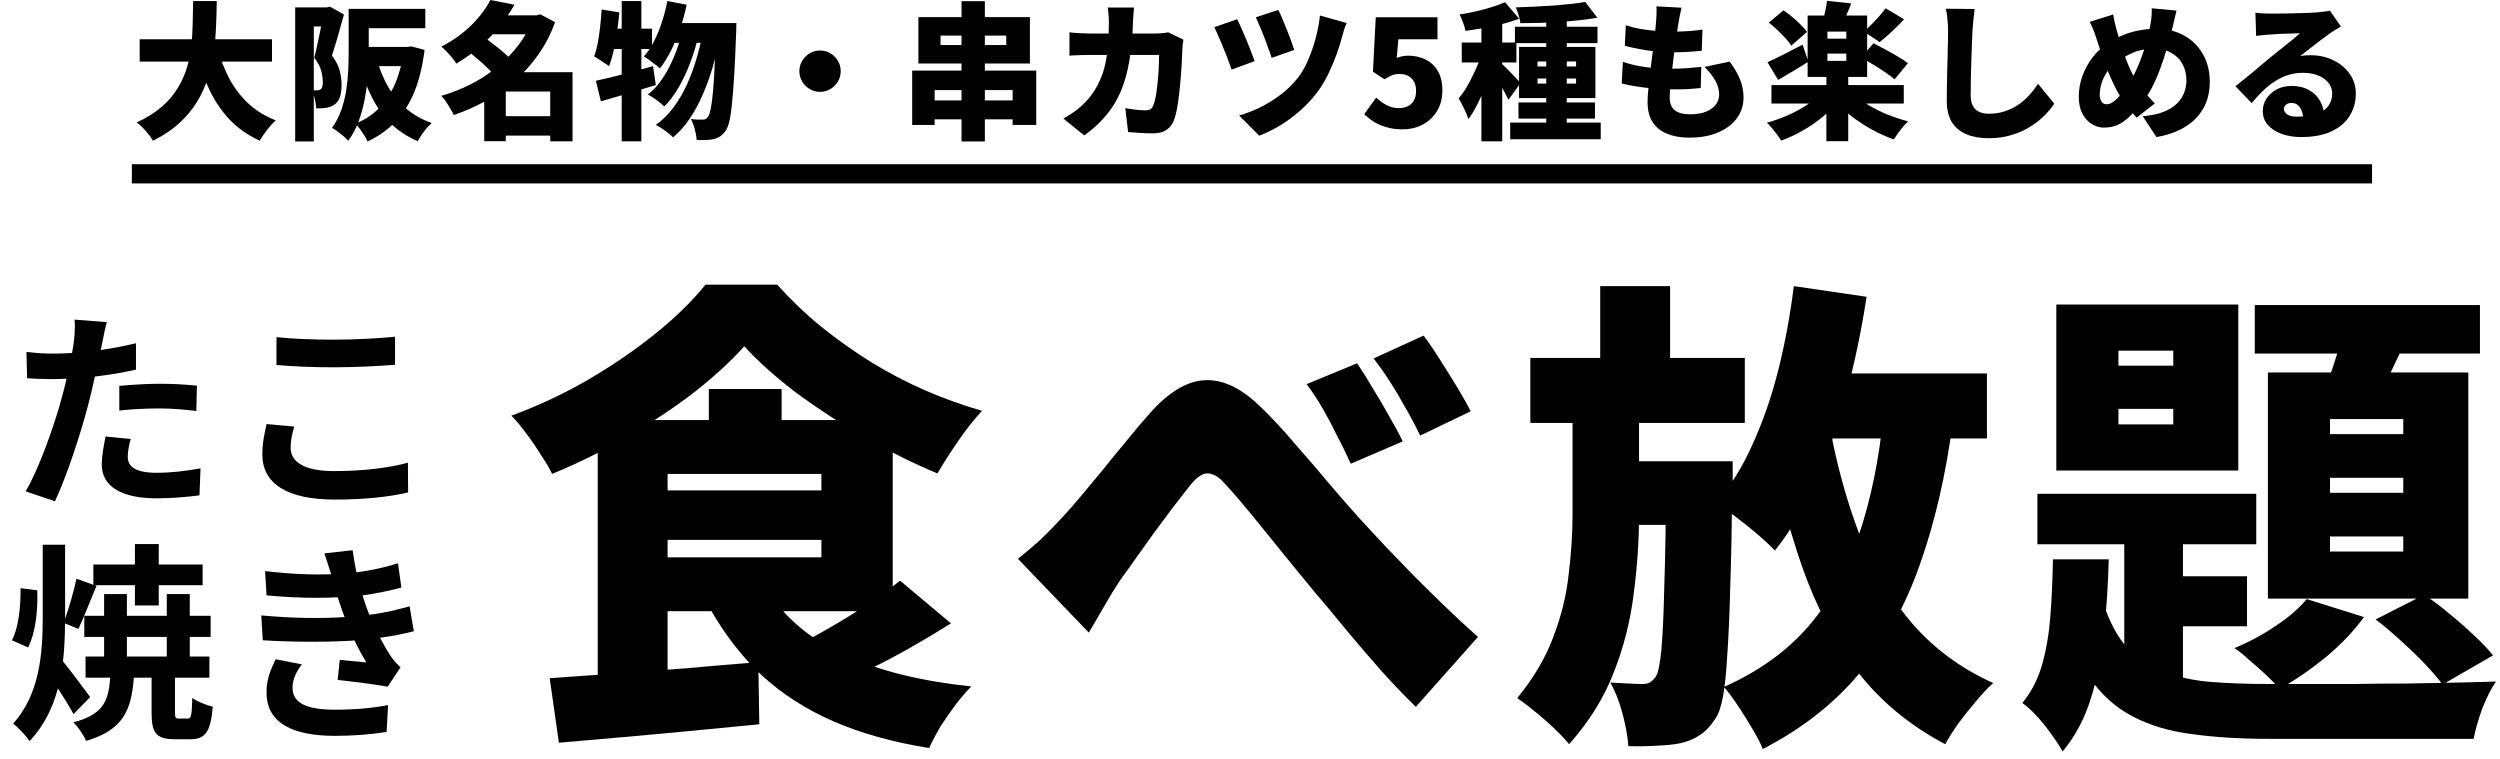
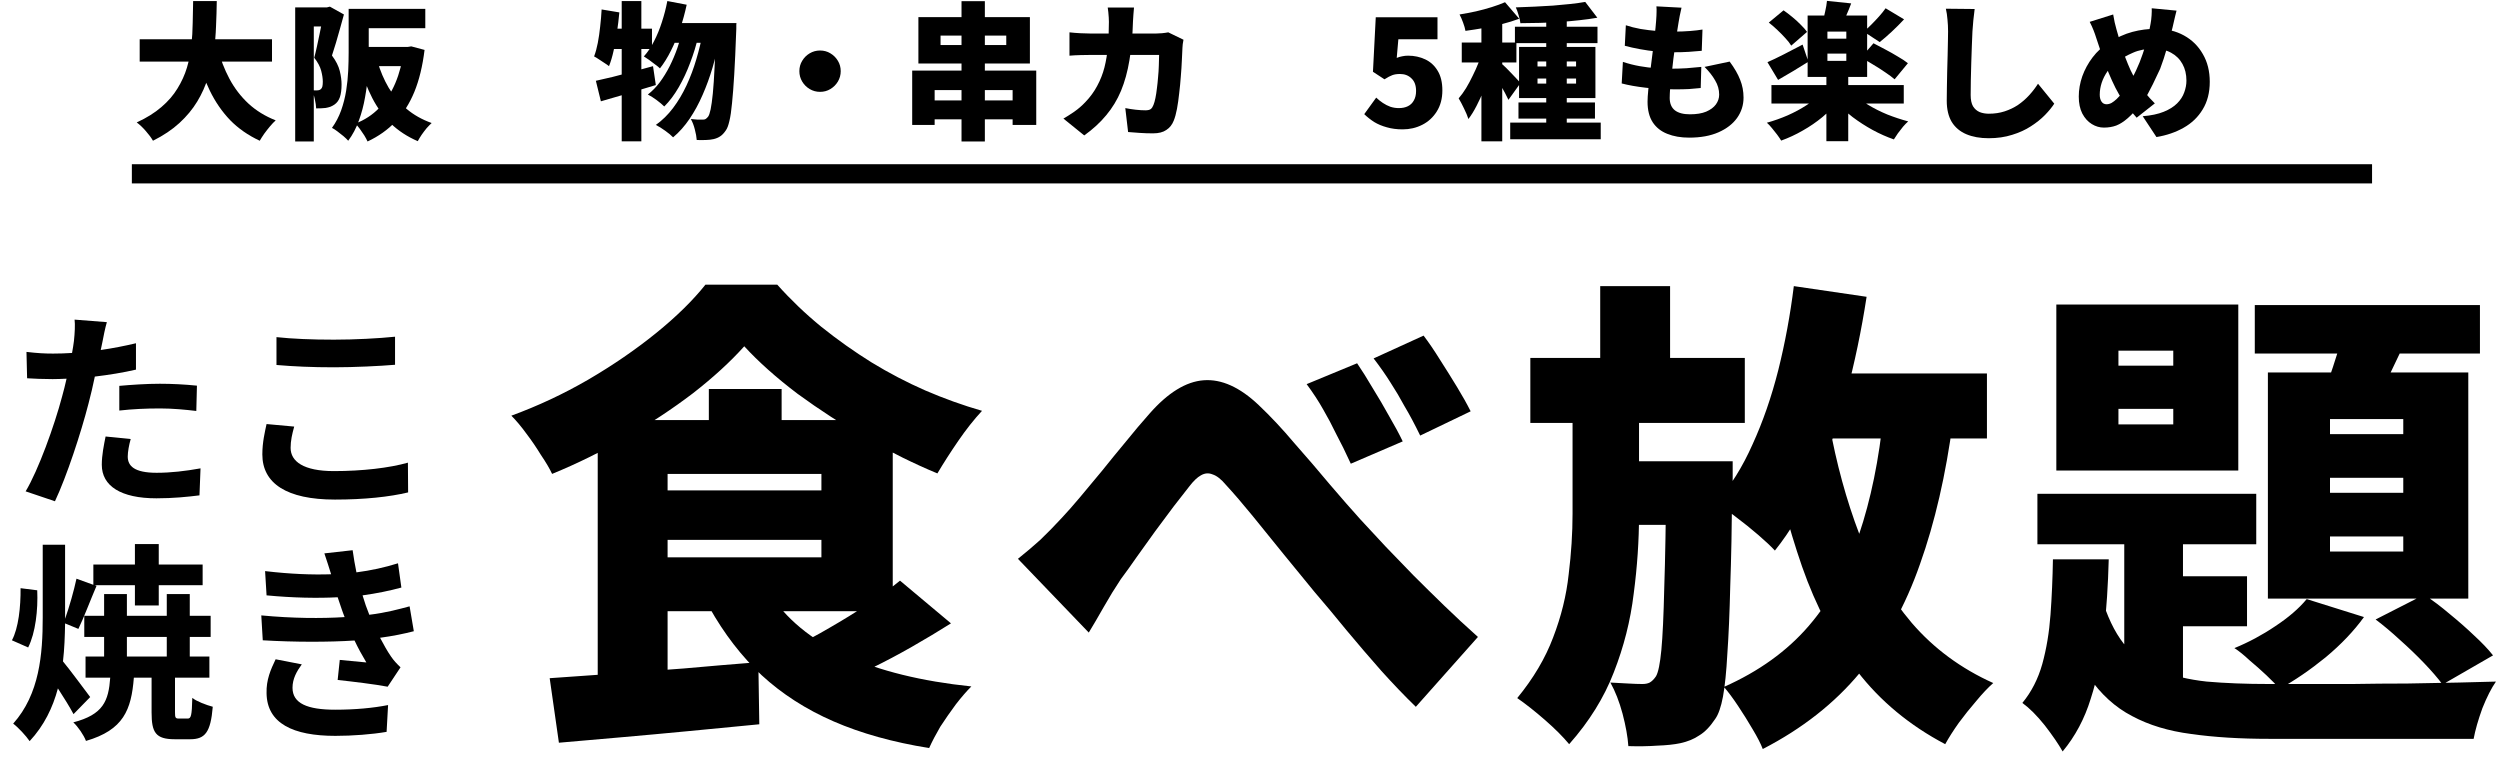
<svg xmlns="http://www.w3.org/2000/svg" width="474" height="144" viewBox="0 0 474 144" fill="none">
  <path d="M25 31.136H449.742V34.776H25V31.136Z" fill="black" />
-   <path d="M427.623 2.408C428.052 2.464 428.519 2.511 429.023 2.548C429.527 2.567 430.012 2.576 430.479 2.576C430.777 2.576 431.216 2.576 431.795 2.576C432.373 2.557 433.017 2.548 433.727 2.548C434.455 2.529 435.173 2.511 435.883 2.492C436.611 2.473 437.264 2.455 437.843 2.436C438.44 2.399 438.907 2.371 439.243 2.352C439.915 2.296 440.447 2.24 440.839 2.184C441.249 2.128 441.548 2.072 441.735 2.016L443.835 5.012C443.48 5.236 443.116 5.46 442.743 5.684C442.388 5.889 442.033 6.123 441.679 6.384C441.287 6.645 440.848 6.963 440.363 7.336C439.877 7.691 439.383 8.073 438.879 8.484C438.375 8.876 437.88 9.259 437.395 9.632C436.928 10.005 436.499 10.341 436.107 10.64C436.48 10.565 436.816 10.519 437.115 10.5C437.413 10.481 437.731 10.472 438.067 10.472C439.672 10.472 441.119 10.789 442.407 11.424C443.713 12.059 444.749 12.927 445.515 14.028C446.28 15.111 446.663 16.361 446.663 17.78C446.663 19.236 446.299 20.589 445.571 21.84C444.843 23.091 443.713 24.089 442.183 24.836C440.652 25.601 438.673 25.984 436.247 25.984C434.94 25.984 433.736 25.788 432.635 25.396C431.533 25.004 430.656 24.444 430.003 23.716C429.349 22.969 429.023 22.083 429.023 21.056C429.023 20.235 429.247 19.46 429.695 18.732C430.161 18.004 430.805 17.416 431.627 16.968C432.448 16.52 433.391 16.296 434.455 16.296C435.761 16.296 436.872 16.557 437.787 17.08C438.701 17.584 439.401 18.275 439.887 19.152C440.391 20.029 440.643 21 440.643 22.064L436.667 22.54C436.667 21.625 436.461 20.897 436.051 20.356C435.659 19.796 435.136 19.516 434.483 19.516C434.016 19.516 433.652 19.637 433.391 19.88C433.148 20.104 433.027 20.356 433.027 20.636C433.027 21.065 433.241 21.42 433.671 21.7C434.1 21.98 434.669 22.12 435.379 22.12C436.947 22.12 438.235 21.943 439.243 21.588C440.251 21.233 440.988 20.729 441.455 20.076C441.94 19.404 442.183 18.62 442.183 17.724C442.183 16.921 441.931 16.231 441.427 15.652C440.941 15.055 440.279 14.597 439.439 14.28C438.599 13.963 437.665 13.804 436.639 13.804C435.612 13.804 434.651 13.953 433.755 14.252C432.877 14.532 432.047 14.933 431.263 15.456C430.479 15.96 429.723 16.567 428.995 17.276C428.285 17.967 427.595 18.723 426.923 19.544L423.843 16.352C424.291 15.997 424.813 15.577 425.411 15.092C426.008 14.607 426.624 14.103 427.259 13.58C427.893 13.039 428.5 12.525 429.079 12.04C429.657 11.555 430.152 11.144 430.563 10.808C430.955 10.491 431.393 10.136 431.879 9.744C432.383 9.352 432.887 8.951 433.391 8.54C433.913 8.111 434.408 7.709 434.875 7.336C435.341 6.944 435.743 6.599 436.079 6.3C435.799 6.3 435.463 6.309 435.071 6.328C434.697 6.347 434.296 6.365 433.867 6.384C433.437 6.384 432.999 6.393 432.551 6.412C432.121 6.431 431.711 6.459 431.319 6.496C430.927 6.515 430.581 6.533 430.283 6.552C429.872 6.571 429.433 6.608 428.967 6.664C428.5 6.701 428.099 6.748 427.763 6.804L427.623 2.408Z" fill="black" />
-   <path d="M412.671 2.016C412.596 2.278 412.512 2.614 412.419 3.024C412.325 3.416 412.232 3.818 412.139 4.228C412.064 4.62 411.989 4.947 411.915 5.208C411.597 6.496 411.243 7.803 410.851 9.128C410.477 10.454 410.048 11.76 409.563 13.048C409.096 14.336 408.564 15.55 407.967 16.688C407.369 17.808 406.697 18.816 405.951 19.712C405.017 20.851 404.177 21.747 403.431 22.4C402.684 23.054 401.956 23.52 401.247 23.8C400.537 24.062 399.753 24.192 398.895 24.192C398.092 24.192 397.327 23.968 396.599 23.52C395.871 23.072 395.273 22.41 394.807 21.532C394.359 20.655 394.135 19.582 394.135 18.312C394.135 17.024 394.359 15.736 394.807 14.448C395.273 13.16 395.927 11.966 396.767 10.864C397.607 9.763 398.605 8.848 399.763 8.12C401.312 7.131 402.824 6.44 404.299 6.048C405.773 5.656 407.276 5.46 408.807 5.46C410.785 5.46 412.54 5.88 414.071 6.72C415.601 7.56 416.796 8.736 417.655 10.248C418.532 11.742 418.971 13.496 418.971 15.512C418.971 17.547 418.523 19.292 417.627 20.748C416.749 22.204 415.545 23.362 414.015 24.22C412.503 25.079 410.785 25.667 408.863 25.984L406.259 22.036C407.845 21.906 409.171 21.626 410.235 21.196C411.299 20.767 412.148 20.235 412.783 19.6C413.417 18.966 413.865 18.275 414.127 17.528C414.407 16.782 414.547 16.035 414.547 15.288C414.547 14.075 414.295 13.02 413.791 12.124C413.287 11.21 412.568 10.5 411.635 9.996C410.72 9.492 409.637 9.24 408.387 9.24C406.856 9.24 405.531 9.492 404.411 9.996C403.291 10.482 402.273 11.051 401.359 11.704C400.668 12.19 400.08 12.787 399.595 13.496C399.109 14.187 398.736 14.924 398.475 15.708C398.232 16.474 398.111 17.22 398.111 17.948C398.111 18.49 398.223 18.928 398.447 19.264C398.671 19.6 398.988 19.768 399.399 19.768C399.716 19.768 400.033 19.684 400.351 19.516C400.668 19.33 400.995 19.078 401.331 18.76C401.667 18.443 402.003 18.06 402.339 17.612C402.693 17.164 403.057 16.67 403.431 16.128C404.009 15.288 404.532 14.364 404.999 13.356C405.484 12.33 405.904 11.284 406.259 10.22C406.632 9.156 406.94 8.139 407.183 7.168C407.425 6.179 407.612 5.302 407.743 4.536C407.836 4.051 407.901 3.519 407.939 2.94C407.976 2.362 407.985 1.904 407.967 1.568L412.671 2.016ZM400.659 2.744C400.752 3.267 400.845 3.762 400.939 4.228C401.051 4.676 401.163 5.115 401.275 5.544C401.499 6.384 401.751 7.262 402.031 8.176C402.329 9.091 402.637 9.996 402.955 10.892C403.291 11.77 403.627 12.582 403.963 13.328C404.317 14.075 404.663 14.71 404.999 15.232C405.484 15.942 406.035 16.698 406.651 17.5C407.285 18.284 407.92 18.984 408.555 19.6L405.111 22.316C404.569 21.7 404.093 21.15 403.683 20.664C403.291 20.16 402.889 19.61 402.479 19.012C402.012 18.34 401.555 17.566 401.107 16.688C400.659 15.792 400.22 14.831 399.791 13.804C399.38 12.778 398.979 11.714 398.587 10.612C398.195 9.492 397.821 8.372 397.467 7.252C397.299 6.711 397.121 6.207 396.935 5.74C396.748 5.255 396.505 4.723 396.207 4.144L400.659 2.744Z" fill="black" />
+   <path d="M412.671 2.016C412.596 2.278 412.512 2.614 412.419 3.024C412.325 3.416 412.232 3.818 412.139 4.228C412.064 4.62 411.989 4.947 411.915 5.208C411.597 6.496 411.243 7.803 410.851 9.128C410.477 10.454 410.048 11.76 409.563 13.048C407.369 17.808 406.697 18.816 405.951 19.712C405.017 20.851 404.177 21.747 403.431 22.4C402.684 23.054 401.956 23.52 401.247 23.8C400.537 24.062 399.753 24.192 398.895 24.192C398.092 24.192 397.327 23.968 396.599 23.52C395.871 23.072 395.273 22.41 394.807 21.532C394.359 20.655 394.135 19.582 394.135 18.312C394.135 17.024 394.359 15.736 394.807 14.448C395.273 13.16 395.927 11.966 396.767 10.864C397.607 9.763 398.605 8.848 399.763 8.12C401.312 7.131 402.824 6.44 404.299 6.048C405.773 5.656 407.276 5.46 408.807 5.46C410.785 5.46 412.54 5.88 414.071 6.72C415.601 7.56 416.796 8.736 417.655 10.248C418.532 11.742 418.971 13.496 418.971 15.512C418.971 17.547 418.523 19.292 417.627 20.748C416.749 22.204 415.545 23.362 414.015 24.22C412.503 25.079 410.785 25.667 408.863 25.984L406.259 22.036C407.845 21.906 409.171 21.626 410.235 21.196C411.299 20.767 412.148 20.235 412.783 19.6C413.417 18.966 413.865 18.275 414.127 17.528C414.407 16.782 414.547 16.035 414.547 15.288C414.547 14.075 414.295 13.02 413.791 12.124C413.287 11.21 412.568 10.5 411.635 9.996C410.72 9.492 409.637 9.24 408.387 9.24C406.856 9.24 405.531 9.492 404.411 9.996C403.291 10.482 402.273 11.051 401.359 11.704C400.668 12.19 400.08 12.787 399.595 13.496C399.109 14.187 398.736 14.924 398.475 15.708C398.232 16.474 398.111 17.22 398.111 17.948C398.111 18.49 398.223 18.928 398.447 19.264C398.671 19.6 398.988 19.768 399.399 19.768C399.716 19.768 400.033 19.684 400.351 19.516C400.668 19.33 400.995 19.078 401.331 18.76C401.667 18.443 402.003 18.06 402.339 17.612C402.693 17.164 403.057 16.67 403.431 16.128C404.009 15.288 404.532 14.364 404.999 13.356C405.484 12.33 405.904 11.284 406.259 10.22C406.632 9.156 406.94 8.139 407.183 7.168C407.425 6.179 407.612 5.302 407.743 4.536C407.836 4.051 407.901 3.519 407.939 2.94C407.976 2.362 407.985 1.904 407.967 1.568L412.671 2.016ZM400.659 2.744C400.752 3.267 400.845 3.762 400.939 4.228C401.051 4.676 401.163 5.115 401.275 5.544C401.499 6.384 401.751 7.262 402.031 8.176C402.329 9.091 402.637 9.996 402.955 10.892C403.291 11.77 403.627 12.582 403.963 13.328C404.317 14.075 404.663 14.71 404.999 15.232C405.484 15.942 406.035 16.698 406.651 17.5C407.285 18.284 407.92 18.984 408.555 19.6L405.111 22.316C404.569 21.7 404.093 21.15 403.683 20.664C403.291 20.16 402.889 19.61 402.479 19.012C402.012 18.34 401.555 17.566 401.107 16.688C400.659 15.792 400.22 14.831 399.791 13.804C399.38 12.778 398.979 11.714 398.587 10.612C398.195 9.492 397.821 8.372 397.467 7.252C397.299 6.711 397.121 6.207 396.935 5.74C396.748 5.255 396.505 4.723 396.207 4.144L400.659 2.744Z" fill="black" />
  <path d="M374.395 1.708C374.301 2.362 374.217 3.08 374.143 3.864C374.068 4.648 374.012 5.348 373.975 5.964C373.937 6.692 373.9 7.588 373.863 8.652C373.825 9.698 373.788 10.799 373.751 11.956C373.713 13.095 373.685 14.206 373.667 15.288C373.648 16.352 373.639 17.267 373.639 18.032C373.639 18.928 373.788 19.638 374.087 20.16C374.404 20.664 374.824 21.028 375.347 21.252C375.869 21.458 376.448 21.56 377.083 21.56C378.165 21.56 379.164 21.411 380.079 21.112C380.993 20.814 381.833 20.412 382.599 19.908C383.364 19.386 384.064 18.779 384.699 18.088C385.333 17.398 385.903 16.66 386.407 15.876L389.487 19.656C389.057 20.328 388.469 21.047 387.723 21.812C386.995 22.559 386.108 23.268 385.063 23.94C384.036 24.612 382.851 25.154 381.507 25.564C380.163 25.994 378.679 26.208 377.055 26.208C375.431 26.208 374.021 25.956 372.827 25.452C371.632 24.948 370.708 24.174 370.055 23.128C369.42 22.064 369.103 20.72 369.103 19.096C369.103 18.387 369.112 17.556 369.131 16.604C369.149 15.634 369.168 14.626 369.187 13.58C369.224 12.516 369.252 11.48 369.271 10.472C369.289 9.464 369.308 8.568 369.327 7.784C369.345 6.982 369.355 6.375 369.355 5.964C369.355 5.199 369.317 4.452 369.243 3.724C369.187 2.978 369.084 2.287 368.935 1.652L374.395 1.708Z" fill="black" />
  <path d="M335.866 16.128H360.954V19.628H335.866V16.128ZM346.282 14.168H350.426V26.768H346.282V14.168ZM345.218 17.697L348.522 19.125C347.682 20.207 346.683 21.234 345.526 22.204C344.369 23.157 343.127 24.006 341.802 24.753C340.477 25.518 339.114 26.152 337.714 26.657C337.509 26.32 337.247 25.938 336.93 25.509C336.613 25.098 336.286 24.687 335.95 24.276C335.614 23.866 335.297 23.53 334.998 23.268C336.342 22.895 337.658 22.428 338.946 21.869C340.253 21.29 341.447 20.646 342.53 19.936C343.631 19.227 344.527 18.48 345.218 17.697ZM351.462 17.808C352.19 18.518 353.105 19.209 354.206 19.881C355.307 20.552 356.511 21.159 357.818 21.701C359.143 22.223 360.469 22.662 361.794 23.017C361.495 23.278 361.169 23.614 360.814 24.024C360.478 24.435 360.151 24.855 359.834 25.285C359.535 25.714 359.283 26.096 359.078 26.433C357.734 25.966 356.39 25.369 355.046 24.64C353.721 23.913 352.461 23.101 351.266 22.204C350.09 21.29 349.045 20.338 348.13 19.349L351.462 17.808ZM346.478 10.165V11.537H350.062V10.165H346.478ZM346.478 5.992V7.336H350.062V5.992H346.478ZM342.726 2.94H354.01V14.588H342.726V2.94ZM346.394 0.168L350.986 0.644C350.687 1.447 350.379 2.203 350.062 2.912C349.763 3.622 349.483 4.238 349.222 4.76L345.61 4.144C345.759 3.547 345.909 2.884 346.058 2.156C346.226 1.428 346.338 0.766 346.394 0.168ZM335.362 4.284L338.162 1.96C338.703 2.334 339.254 2.754 339.814 3.22C340.393 3.687 340.925 4.172 341.41 4.676C341.914 5.162 342.315 5.619 342.614 6.048L339.618 8.652C339.357 8.223 338.993 7.756 338.526 7.252C338.059 6.73 337.546 6.207 336.986 5.684C336.445 5.162 335.903 4.695 335.362 4.284ZM352.862 10.921L355.214 8.204C355.886 8.54 356.633 8.932 357.454 9.38C358.275 9.81 359.069 10.258 359.834 10.725C360.618 11.172 361.253 11.592 361.738 11.985L359.218 15.037C358.77 14.645 358.182 14.206 357.454 13.72C356.726 13.216 355.951 12.722 355.13 12.236C354.327 11.732 353.571 11.294 352.862 10.921ZM357.51 1.568L361.01 3.668C360.263 4.471 359.479 5.255 358.658 6.02C357.837 6.786 357.081 7.439 356.39 7.98L353.366 5.992C353.814 5.619 354.29 5.18 354.794 4.676C355.298 4.172 355.793 3.65 356.278 3.108C356.763 2.567 357.174 2.054 357.51 1.568ZM335.11 11.789C335.969 11.415 336.986 10.93 338.162 10.332C339.338 9.716 340.542 9.091 341.774 8.456L342.866 11.704C341.933 12.283 340.962 12.88 339.954 13.496C338.946 14.094 338.003 14.645 337.126 15.149L335.11 11.789Z" fill="black" />
  <path d="M318.815 1.456C318.684 2.035 318.572 2.548 318.479 2.996C318.404 3.444 318.329 3.864 318.255 4.256C318.199 4.592 318.115 5.115 318.003 5.824C317.909 6.515 317.797 7.327 317.667 8.26C317.536 9.175 317.405 10.136 317.275 11.144C317.163 12.152 317.051 13.141 316.939 14.112C316.827 15.064 316.733 15.932 316.659 16.716C316.603 17.5 316.575 18.116 316.575 18.564C316.575 19.609 316.901 20.393 317.555 20.916C318.208 21.42 319.16 21.672 320.411 21.672C321.661 21.672 322.688 21.504 323.491 21.168C324.312 20.813 324.928 20.356 325.339 19.796C325.749 19.217 325.955 18.601 325.955 17.948C325.955 16.996 325.703 16.1 325.199 15.26C324.713 14.401 324.041 13.543 323.183 12.684L327.943 11.676C328.857 12.908 329.52 14.056 329.931 15.12C330.36 16.184 330.575 17.313 330.575 18.508C330.575 19.927 330.164 21.215 329.343 22.372C328.521 23.511 327.345 24.416 325.815 25.088C324.284 25.76 322.436 26.096 320.271 26.096C318.684 26.096 317.293 25.853 316.099 25.368C314.923 24.901 314.008 24.173 313.355 23.184C312.701 22.176 312.375 20.879 312.375 19.292C312.375 18.732 312.421 17.976 312.515 17.024C312.608 16.053 312.72 14.989 312.851 13.832C313 12.656 313.149 11.461 313.299 10.248C313.467 9.035 313.607 7.887 313.719 6.804C313.849 5.703 313.943 4.76 313.999 3.976C314.055 3.229 314.083 2.669 314.083 2.296C314.101 1.923 314.092 1.559 314.055 1.204L318.815 1.456ZM308.259 4.788C309.099 5.068 310.023 5.301 311.031 5.488C312.057 5.656 313.112 5.787 314.195 5.88C315.277 5.955 316.323 5.992 317.331 5.992C318.432 5.992 319.459 5.955 320.411 5.88C321.363 5.805 322.156 5.712 322.791 5.6L322.651 9.632C321.848 9.707 321.036 9.772 320.215 9.828C319.393 9.884 318.385 9.912 317.191 9.912C316.183 9.912 315.147 9.865 314.083 9.772C313.019 9.66 311.973 9.511 310.947 9.324C309.92 9.137 308.959 8.923 308.063 8.68L308.259 4.788ZM307.699 11.732C308.763 12.087 309.827 12.357 310.891 12.544C311.955 12.731 313 12.861 314.027 12.936C315.072 12.992 316.089 13.02 317.079 13.02C317.881 13.02 318.777 12.992 319.767 12.936C320.775 12.861 321.708 12.777 322.567 12.684L322.455 16.688C321.764 16.763 321.027 16.828 320.243 16.884C319.459 16.921 318.647 16.94 317.807 16.94C315.753 16.94 313.831 16.837 312.039 16.632C310.265 16.427 308.744 16.156 307.475 15.82L307.699 11.732Z" fill="black" />
  <path d="M293.167 2.744H297.059V24.808H293.167V2.744ZM287.23 5.068H302.883V8.176H287.23V5.068ZM286.335 23.24H303.499V26.404H286.335V23.24ZM287.902 19.432H302.406V22.484H287.902V19.432ZM300.559 0.364L302.854 3.36C301.79 3.547 300.652 3.706 299.439 3.836C298.244 3.967 297.012 4.079 295.742 4.172C294.473 4.247 293.204 4.303 291.935 4.34C290.665 4.378 289.443 4.396 288.267 4.396C288.229 3.967 288.117 3.463 287.931 2.884C287.763 2.287 287.585 1.792 287.398 1.4C288.556 1.363 289.732 1.316 290.927 1.26C292.121 1.204 293.288 1.139 294.427 1.064C295.584 0.971 296.685 0.868 297.73 0.756C298.776 0.644 299.719 0.514 300.559 0.364ZM291.514 14.896V15.848H298.823V14.896H291.514ZM291.514 11.648V12.6H298.823V11.648H291.514ZM288.014 8.904H302.491V18.592H288.014V8.904ZM280.875 2.968H284.823V26.796H280.875V2.968ZM277.15 8.064H287.51V11.844H277.15V8.064ZM281.099 9.604L283.423 10.64C283.161 11.648 282.853 12.703 282.499 13.804C282.144 14.887 281.752 15.97 281.323 17.052C280.912 18.116 280.455 19.124 279.951 20.076C279.465 21.028 278.952 21.859 278.411 22.568C278.224 21.971 277.944 21.299 277.57 20.552C277.216 19.806 276.88 19.171 276.562 18.648C277.048 18.088 277.515 17.444 277.963 16.716C278.411 15.97 278.831 15.186 279.223 14.364C279.633 13.543 279.997 12.731 280.314 11.928C280.632 11.107 280.893 10.332 281.099 9.604ZM285.354 0.42L288.043 3.556C287.035 3.93 285.952 4.266 284.794 4.564C283.637 4.863 282.461 5.115 281.267 5.32C280.091 5.526 278.952 5.703 277.85 5.852C277.776 5.404 277.626 4.882 277.402 4.284C277.178 3.668 276.954 3.155 276.73 2.744C277.757 2.576 278.793 2.38 279.839 2.156C280.884 1.914 281.883 1.643 282.835 1.344C283.787 1.046 284.626 0.738 285.354 0.42ZM284.767 12.124C284.935 12.255 285.186 12.488 285.522 12.824C285.858 13.16 286.213 13.524 286.587 13.916C286.979 14.308 287.324 14.672 287.622 15.008C287.94 15.344 288.164 15.587 288.294 15.736L285.999 18.928C285.831 18.555 285.625 18.144 285.383 17.696C285.14 17.23 284.879 16.754 284.599 16.268C284.319 15.764 284.039 15.288 283.759 14.84C283.497 14.392 283.254 14.01 283.03 13.692L284.767 12.124Z" fill="black" />
  <path d="M265.94 24.528C264.839 24.528 263.84 24.398 262.944 24.136C262.048 23.894 261.245 23.558 260.536 23.128C259.845 22.68 259.22 22.186 258.66 21.644L260.928 18.508C261.32 18.882 261.74 19.218 262.188 19.516C262.636 19.815 263.112 20.058 263.616 20.244C264.139 20.412 264.671 20.496 265.212 20.496C265.884 20.496 266.463 20.375 266.948 20.132C267.433 19.89 267.807 19.526 268.068 19.04C268.348 18.555 268.488 17.958 268.488 17.248C268.488 16.203 268.199 15.41 267.62 14.868C267.06 14.308 266.332 14.028 265.436 14.028C264.857 14.028 264.372 14.103 263.98 14.252C263.607 14.383 263.112 14.644 262.496 15.036L260.312 13.608L260.844 3.276H272.548V7.448H265.128L264.82 10.976C265.193 10.827 265.548 10.724 265.884 10.668C266.22 10.594 266.584 10.556 266.976 10.556C268.152 10.556 269.235 10.79 270.224 11.256C271.214 11.723 271.997 12.442 272.576 13.412C273.173 14.383 273.472 15.624 273.472 17.136C273.472 18.686 273.117 20.02 272.408 21.14C271.717 22.242 270.803 23.082 269.664 23.66C268.525 24.239 267.284 24.528 265.94 24.528Z" fill="black" />
-   <path d="M242.364 1.876C242.551 2.231 242.784 2.735 243.064 3.388C243.344 4.023 243.634 4.723 243.932 5.488C244.231 6.235 244.511 6.963 244.772 7.672C245.034 8.382 245.239 8.979 245.388 9.464L241.104 10.976C240.974 10.51 240.778 9.94 240.516 9.268C240.274 8.578 240.012 7.868 239.732 7.14C239.452 6.394 239.163 5.684 238.864 5.012C238.584 4.322 238.332 3.743 238.108 3.276L242.364 1.876ZM255.328 4.368C255.142 4.779 254.974 5.208 254.824 5.656C254.694 6.104 254.582 6.515 254.488 6.888C254.246 7.822 253.9 8.923 253.452 10.193C253.004 11.443 252.472 12.713 251.856 14.001C251.24 15.27 250.55 16.418 249.784 17.445C248.795 18.751 247.694 19.936 246.48 21C245.286 22.046 244.035 22.97 242.728 23.773C241.422 24.556 240.096 25.21 238.752 25.733L234.944 21.896C236.195 21.542 237.483 21.047 238.808 20.413C240.152 19.759 241.45 18.966 242.7 18.032C243.97 17.081 245.08 16.007 246.032 14.812C246.723 13.954 247.358 12.871 247.936 11.565C248.515 10.258 249.01 8.858 249.42 7.364C249.831 5.852 250.111 4.378 250.26 2.94L255.328 4.368ZM234.58 3.64C234.804 4.107 235.075 4.695 235.392 5.404C235.71 6.095 236.027 6.832 236.344 7.616C236.662 8.382 236.951 9.119 237.212 9.828C237.492 10.519 237.716 11.107 237.884 11.592L233.516 13.188C233.386 12.815 233.218 12.358 233.012 11.816C232.826 11.257 232.602 10.668 232.34 10.053C232.098 9.418 231.846 8.792 231.584 8.176C231.323 7.542 231.071 6.963 230.828 6.44C230.604 5.918 230.408 5.488 230.24 5.152L234.58 3.64Z" fill="black" />
  <path d="M215.008 1.428C214.971 1.764 214.933 2.203 214.896 2.744C214.859 3.286 214.831 3.724 214.812 4.06C214.737 6.804 214.513 9.259 214.14 11.424C213.785 13.571 213.253 15.503 212.544 17.22C211.835 18.919 210.901 20.459 209.744 21.84C208.605 23.222 207.215 24.5 205.572 25.676L201.624 22.484C202.277 22.111 202.968 21.672 203.696 21.168C204.443 20.646 205.133 20.048 205.768 19.376C206.701 18.406 207.457 17.37 208.036 16.268C208.633 15.167 209.091 14 209.408 12.768C209.725 11.518 209.94 10.183 210.052 8.764C210.183 7.327 210.248 5.787 210.248 4.144C210.248 3.939 210.239 3.668 210.22 3.332C210.201 2.978 210.173 2.632 210.136 2.296C210.099 1.942 210.061 1.652 210.024 1.428H215.008ZM224.388 7.532C224.351 7.756 224.304 8.036 224.248 8.372C224.211 8.69 224.192 8.923 224.192 9.072C224.173 9.707 224.136 10.5 224.08 11.452C224.043 12.386 223.977 13.394 223.884 14.476C223.809 15.54 223.707 16.604 223.576 17.668C223.464 18.732 223.324 19.722 223.156 20.636C222.988 21.532 222.783 22.279 222.54 22.876C222.241 23.642 221.775 24.23 221.14 24.64C220.524 25.07 219.684 25.284 218.62 25.284C217.761 25.284 216.921 25.256 216.1 25.2C215.279 25.144 214.541 25.088 213.888 25.032L213.356 20.496C214.009 20.627 214.672 20.73 215.344 20.804C216.035 20.879 216.641 20.916 217.164 20.916C217.649 20.916 217.995 20.832 218.2 20.664C218.405 20.496 218.573 20.235 218.704 19.88C218.835 19.563 218.956 19.134 219.068 18.592C219.18 18.051 219.273 17.444 219.348 16.772C219.441 16.082 219.516 15.363 219.572 14.616C219.647 13.87 219.693 13.142 219.712 12.432C219.749 11.704 219.768 11.032 219.768 10.416H206.72C206.291 10.416 205.684 10.426 204.9 10.444C204.135 10.463 203.425 10.5 202.772 10.556V6.132C203.425 6.207 204.116 6.263 204.844 6.3C205.572 6.338 206.197 6.356 206.72 6.356H219.18C219.535 6.356 219.908 6.338 220.3 6.3C220.711 6.263 221.112 6.207 221.504 6.132L224.388 7.532Z" fill="black" />
  <path d="M182.304 0.224H186.728V26.824H182.304V0.224ZM172.952 13.384H196.472V23.688H191.992V17.08H177.208V23.688H172.952V13.384ZM178.328 6.748V8.54H190.788V6.748H178.328ZM174.128 3.248H195.268V12.04H174.128V3.248ZM175.584 19.04H193.756V22.624H175.584V19.04Z" fill="black" />
  <path d="M155.48 9.576C156.208 9.576 156.861 9.754 157.44 10.108C158.037 10.463 158.513 10.939 158.868 11.536C159.222 12.115 159.4 12.768 159.4 13.496C159.4 14.206 159.222 14.859 158.868 15.456C158.513 16.053 158.037 16.529 157.44 16.884C156.861 17.239 156.208 17.416 155.48 17.416C154.77 17.416 154.117 17.239 153.52 16.884C152.922 16.529 152.446 16.053 152.092 15.456C151.737 14.859 151.56 14.206 151.56 13.496C151.56 12.768 151.737 12.115 152.092 11.536C152.446 10.939 152.922 10.463 153.52 10.108C154.117 9.754 154.77 9.576 155.48 9.576Z" fill="black" />
  <path d="M126.528 0.196L130.196 0.896C129.86 2.464 129.44 3.995 128.936 5.488C128.432 6.963 127.853 8.344 127.2 9.632C126.565 10.902 125.874 12.012 125.128 12.964C124.922 12.759 124.624 12.516 124.232 12.236C123.858 11.938 123.476 11.648 123.084 11.368C122.692 11.088 122.356 10.864 122.076 10.696C122.804 9.894 123.448 8.932 124.008 7.812C124.586 6.692 125.081 5.488 125.492 4.2C125.921 2.894 126.266 1.559 126.528 0.196ZM135.796 4.368H139.632C139.632 4.368 139.622 4.48 139.604 4.704C139.604 4.928 139.604 5.18 139.604 5.46C139.604 5.74 139.594 5.964 139.576 6.132C139.464 9.25 139.342 11.91 139.212 14.112C139.081 16.315 138.941 18.135 138.792 19.572C138.661 21.01 138.493 22.139 138.288 22.96C138.101 23.782 137.877 24.37 137.616 24.724C137.261 25.247 136.906 25.62 136.552 25.844C136.197 26.087 135.777 26.264 135.292 26.376C134.881 26.47 134.396 26.526 133.836 26.544C133.294 26.563 132.716 26.563 132.1 26.544C132.062 25.966 131.941 25.294 131.736 24.528C131.549 23.782 131.297 23.128 130.98 22.568C131.446 22.624 131.876 22.662 132.268 22.68C132.678 22.68 133.014 22.68 133.276 22.68C133.481 22.68 133.649 22.643 133.78 22.568C133.929 22.475 134.088 22.326 134.256 22.12C134.424 21.896 134.582 21.439 134.732 20.748C134.881 20.039 135.021 19.031 135.152 17.724C135.282 16.399 135.394 14.719 135.488 12.684C135.6 10.631 135.702 8.148 135.796 5.236V4.368ZM127.956 4.368H137.56V8.12H126.08L127.956 4.368ZM129.44 5.6L132.352 7.028C131.997 8.596 131.502 10.211 130.868 11.872C130.252 13.534 129.524 15.092 128.684 16.548C127.844 18.004 126.929 19.218 125.94 20.188C125.566 19.815 125.09 19.414 124.512 18.984C123.933 18.555 123.373 18.2 122.832 17.92C123.653 17.286 124.409 16.511 125.1 15.596C125.79 14.663 126.416 13.646 126.976 12.544C127.536 11.424 128.021 10.276 128.432 9.1C128.842 7.906 129.178 6.739 129.44 5.6ZM133.276 6.02L136.384 7.448C136.048 9.24 135.618 11.032 135.096 12.824C134.573 14.598 133.948 16.315 133.22 17.976C132.51 19.619 131.689 21.131 130.756 22.512C129.822 23.894 128.777 25.07 127.62 26.04C127.246 25.648 126.742 25.228 126.108 24.78C125.492 24.332 124.904 23.968 124.344 23.688C125.576 22.811 126.668 21.738 127.62 20.468C128.59 19.18 129.44 17.752 130.168 16.184C130.896 14.616 131.512 12.974 132.016 11.256C132.538 9.52 132.958 7.775 133.276 6.02ZM112.976 15.316C113.909 15.111 114.964 14.868 116.14 14.588C117.334 14.29 118.585 13.963 119.892 13.608C121.217 13.254 122.524 12.899 123.812 12.544L124.344 16.128C122.589 16.67 120.788 17.211 118.94 17.752C117.11 18.294 115.44 18.779 113.928 19.208L112.976 15.316ZM117.876 0.196H121.6V26.796H117.876V0.196ZM114.068 1.792L117.428 2.352C117.316 3.584 117.166 4.826 116.98 6.076C116.812 7.327 116.597 8.512 116.336 9.632C116.093 10.734 115.804 11.704 115.468 12.544C115.262 12.376 114.982 12.18 114.628 11.956C114.292 11.714 113.937 11.48 113.564 11.256C113.209 11.014 112.901 10.827 112.64 10.696C112.92 9.968 113.153 9.119 113.34 8.148C113.526 7.178 113.676 6.151 113.788 5.068C113.918 3.967 114.012 2.875 114.068 1.792ZM115.16 5.432H123.616V9.296H114.376L115.16 5.432Z" fill="black" />
-   <path d="M94.188 22.036H106.172V25.704H94.188V22.036ZM92.536 2.912H102.252V6.496H92.536V2.912ZM92.984 0L97.548 0.896C96.708 2.333 95.756 3.715 94.692 5.04C93.628 6.347 92.424 7.588 91.08 8.764C89.755 9.94 88.234 11.041 86.516 12.068C86.329 11.732 86.068 11.359 85.732 10.948C85.396 10.537 85.041 10.145 84.668 9.772C84.314 9.38 83.978 9.072 83.66 8.848C85.21 8.045 86.582 7.159 87.776 6.188C88.971 5.217 89.998 4.209 90.856 3.164C91.734 2.1 92.443 1.045 92.984 0ZM100.992 2.912H101.748L102.42 2.716L105.248 4.2C104.445 6.421 103.4 8.447 102.112 10.276C100.843 12.105 99.377 13.748 97.716 15.204C96.055 16.66 94.235 17.939 92.256 19.04C90.296 20.141 88.224 21.065 86.04 21.812C85.872 21.439 85.648 21.028 85.368 20.58C85.107 20.113 84.827 19.665 84.528 19.236C84.23 18.807 83.94 18.452 83.66 18.172C85.657 17.593 87.571 16.837 89.4 15.904C91.23 14.952 92.9 13.851 94.412 12.6C95.943 11.331 97.268 9.94 98.388 8.428C99.527 6.916 100.395 5.301 100.992 3.584V2.912ZM88.756 9.716L91.808 7.084C92.406 7.495 93.04 7.971 93.712 8.512C94.403 9.035 95.056 9.567 95.672 10.108C96.307 10.631 96.82 11.125 97.212 11.592L93.936 14.532C93.6 14.065 93.133 13.552 92.536 12.992C91.957 12.413 91.332 11.844 90.66 11.284C89.988 10.705 89.353 10.183 88.756 9.716ZM104.324 13.692H108.552V26.796H104.324V13.692ZM95.896 13.692H106.34V17.36H95.896V26.768H91.808V16.632L94.86 13.692H95.896Z" fill="black" />
  <path d="M67.644 1.68H80.636V5.348H67.644V1.68ZM66.104 1.68H69.912V9.968C69.912 11.163 69.865 12.498 69.772 13.972C69.678 15.428 69.492 16.922 69.212 18.452C68.95 19.983 68.558 21.458 68.036 22.876C67.532 24.295 66.86 25.564 66.02 26.684C65.814 26.442 65.516 26.152 65.124 25.816C64.75 25.499 64.358 25.191 63.948 24.892C63.556 24.594 63.22 24.379 62.94 24.248C63.668 23.24 64.246 22.139 64.676 20.944C65.105 19.731 65.422 18.49 65.628 17.22C65.833 15.932 65.964 14.672 66.02 13.44C66.076 12.19 66.104 11.032 66.104 9.968V1.68ZM67.756 8.904H77.36V12.544H67.756V8.904ZM76.548 8.904H77.276L77.976 8.792L80.496 9.464C80.122 12.526 79.478 15.176 78.564 17.416C77.649 19.638 76.454 21.523 74.98 23.072C73.524 24.603 71.76 25.854 69.688 26.824C69.538 26.488 69.333 26.106 69.072 25.676C68.81 25.266 68.53 24.855 68.232 24.444C67.933 24.034 67.644 23.698 67.364 23.436C69.118 22.764 70.621 21.784 71.872 20.496C73.141 19.19 74.168 17.612 74.952 15.764C75.736 13.916 76.268 11.854 76.548 9.576V8.904ZM71.564 11.62C72.086 13.431 72.796 15.102 73.692 16.632C74.606 18.163 75.736 19.498 77.08 20.636C78.424 21.775 80.01 22.671 81.84 23.324C81.56 23.586 81.242 23.912 80.888 24.304C80.552 24.715 80.234 25.135 79.936 25.564C79.637 26.012 79.394 26.414 79.208 26.768C77.229 25.91 75.53 24.799 74.112 23.436C72.712 22.055 71.536 20.44 70.584 18.592C69.632 16.726 68.829 14.663 68.176 12.404L71.564 11.62ZM55.968 1.4H62.576V5.012H59.496V26.824H55.968V1.4ZM61.344 1.4H61.988L62.548 1.26L65.208 2.744C64.984 3.566 64.741 4.443 64.48 5.376C64.218 6.31 63.957 7.224 63.696 8.12C63.434 8.998 63.182 9.8 62.94 10.528C63.705 11.555 64.2 12.535 64.424 13.468C64.648 14.383 64.76 15.232 64.76 16.016C64.76 16.987 64.657 17.78 64.452 18.396C64.246 19.012 63.901 19.488 63.416 19.824C63.173 19.992 62.912 20.132 62.632 20.244C62.352 20.338 62.053 20.412 61.736 20.468C61.269 20.524 60.672 20.552 59.944 20.552C59.925 20.067 59.841 19.488 59.692 18.816C59.561 18.144 59.365 17.575 59.104 17.108C59.309 17.127 59.486 17.136 59.636 17.136C59.804 17.136 59.953 17.136 60.084 17.136C60.401 17.136 60.644 17.062 60.812 16.912C60.961 16.8 61.064 16.632 61.12 16.408C61.176 16.166 61.204 15.858 61.204 15.484C61.204 14.887 61.101 14.196 60.896 13.412C60.69 12.628 60.252 11.807 59.58 10.948C59.748 10.332 59.916 9.632 60.084 8.848C60.252 8.064 60.42 7.271 60.588 6.468C60.756 5.666 60.905 4.928 61.036 4.256C61.166 3.566 61.269 3.006 61.344 2.576V1.4Z" fill="black" />
  <path d="M26.484 7.448H51.572V11.676H26.484V7.448ZM41.268 9.156C41.809 11.228 42.556 13.16 43.508 14.952C44.46 16.726 45.654 18.284 47.092 19.628C48.548 20.972 50.275 22.036 52.272 22.82C51.936 23.119 51.572 23.502 51.18 23.968C50.806 24.416 50.443 24.883 50.088 25.368C49.752 25.854 49.472 26.292 49.248 26.684C47.045 25.658 45.169 24.351 43.62 22.764C42.089 21.159 40.81 19.302 39.784 17.192C38.757 15.064 37.88 12.703 37.152 10.108L41.268 9.156ZM36.62 0.196H41.1C41.081 1.727 41.035 3.314 40.96 4.956C40.904 6.58 40.764 8.214 40.54 9.856C40.316 11.48 39.952 13.086 39.448 14.672C38.962 16.259 38.281 17.78 37.404 19.236C36.526 20.692 35.397 22.055 34.016 23.324C32.653 24.575 30.983 25.695 29.004 26.684C28.686 26.124 28.238 25.518 27.66 24.864C27.1 24.211 26.521 23.66 25.924 23.212C27.791 22.354 29.349 21.383 30.6 20.3C31.869 19.218 32.886 18.042 33.652 16.772C34.436 15.503 35.033 14.187 35.444 12.824C35.855 11.443 36.135 10.043 36.284 8.624C36.433 7.187 36.517 5.759 36.536 4.34C36.573 2.922 36.601 1.54 36.62 0.196Z" fill="black" />
  <path d="M49.54 116.68C55.5 117.24 60.9 117.28 65.34 117C65.14 116.52 64.98 116.04 64.82 115.6C64.5 114.68 64.26 113.92 64.02 113.24C60.26 113.44 55.58 113.36 50.54 112.88L50.26 108.28C55.02 108.84 59.1 109 62.78 108.88C62.38 107.6 61.98 106.32 61.5 104.92L66.86 104.32C67.06 105.76 67.3 107.16 67.58 108.52C70.34 108.16 72.9 107.6 75.46 106.8L76.1 111.4C73.9 112 71.38 112.52 68.74 112.88C68.94 113.52 69.14 114.16 69.34 114.76C69.54 115.32 69.78 115.92 70.02 116.56C73.3 116.16 75.7 115.48 77.66 114.96L78.46 119.68C76.62 120.16 74.46 120.6 72.06 120.92C72.74 122.2 73.42 123.44 74.14 124.48C74.66 125.24 75.22 125.84 75.94 126.52L73.5 130.2C71.26 129.76 66.94 129.24 64.02 128.92L64.42 125.12C66.1 125.28 68.26 125.48 69.46 125.6C68.62 124.2 67.86 122.8 67.22 121.44C62.3 121.76 55.86 121.76 49.82 121.4L49.54 116.68ZM57.22 125.96C56.26 127.28 55.46 128.68 55.46 130.4C55.46 133.36 58.26 134.56 63.54 134.56C67.34 134.56 70.74 134.24 73.58 133.68L73.3 138.76C70.5 139.24 66.86 139.52 63.58 139.52C55.58 139.52 50.62 137.16 50.54 131.44C50.46 128.88 51.34 126.92 52.26 125L57.22 125.96Z" fill="black" />
  <path d="M5.34 122.76L2.26 121.4C3.5 119.12 3.94 115.04 3.9 111.52L7.06 111.92C7.22 115.64 6.74 119.96 5.34 122.76ZM17.1 132.16L13.94 135.4C13.26 134.12 12.1 132.24 10.98 130.52C10.02 134.12 8.38 137.56 5.62 140.52C4.94 139.52 3.46 137.92 2.5 137.2C7.5 131.6 8.1 124.04 8.1 117.08V103.28H12.34V117.12V117.32C13.14 115.08 14.02 111.96 14.5 109.72L17.7 110.88V107.04H25.58V103.16H30.1V107.04H38.42V110.96H30.1V114.8H25.58V110.96H17.98L18.3 111.08C17.1 113.88 15.86 117.2 14.86 119.24L12.34 118.2C12.3 120.6 12.22 123 11.94 125.4C13.3 127.04 16.34 131.16 17.1 132.16ZM24.06 120.76V124.48H31.62V120.76H24.06ZM33.94 136.24H35.58C36.22 136.24 36.38 135.72 36.46 132.32C37.3 133 39.14 133.68 40.34 134C39.94 138.88 38.86 140.16 36.06 140.16H33.14C29.5 140.16 28.74 138.88 28.74 135.08V128.48H25.38C24.9 134.6 23.42 138.4 16.3 140.48C15.9 139.4 14.78 137.76 13.9 136.96C19.58 135.48 20.58 132.92 20.9 128.48H16.22V124.48H19.74V120.76H15.98V116.76H19.74V112.64H24.06V116.76H31.62V112.64H35.98V116.76H39.94V120.76H35.98V124.48H39.7V128.48H33.18V135.04C33.18 136.08 33.26 136.24 33.94 136.24Z" fill="black" />
  <path d="M52.42 63.92C55.38 64.24 59.1 64.4 63.3 64.4C67.26 64.4 71.82 64.16 74.9 63.84V69.16C72.1 69.4 67.14 69.64 63.34 69.64C59.14 69.64 55.66 69.48 52.42 69.2V63.92ZM55.78 80.88C55.38 82.32 55.1 83.56 55.1 84.92C55.1 87.48 57.54 89.32 63.3 89.32C68.7 89.32 73.82 88.72 77.34 87.72L77.38 93.36C73.9 94.2 69.1 94.72 63.5 94.72C54.34 94.72 49.74 91.64 49.74 86.16C49.74 83.84 50.22 81.88 50.54 80.4L55.78 80.88Z" fill="black" />
  <path d="M24.78 83.24C24.46 84.36 24.22 85.68 24.22 86.56C24.22 88.32 25.42 89.64 29.7 89.64C32.38 89.64 35.14 89.32 38.02 88.8L37.82 93.92C35.58 94.2 32.86 94.48 29.66 94.48C22.94 94.48 19.3 92.16 19.3 88.12C19.3 86.28 19.7 84.36 20.02 82.76L24.78 83.24ZM20.26 61.08C19.94 62.16 19.58 63.96 19.42 64.84C19.34 65.28 19.22 65.8 19.1 66.36C21.34 66.04 23.58 65.6 25.78 65.08V70.08C23.38 70.64 20.66 71.08 17.98 71.4C17.62 73.12 17.22 74.88 16.78 76.52C15.34 82.12 12.66 90.28 10.42 95.04L4.86 93.16C7.26 89.16 10.3 80.76 11.78 75.16C12.06 74.08 12.38 72.96 12.62 71.8C11.7 71.84 10.82 71.88 9.98 71.88C8.06 71.88 6.54 71.8 5.14 71.72L5.02 66.72C7.06 66.96 8.42 67.04 10.06 67.04C11.22 67.04 12.42 67 13.66 66.92C13.82 66.04 13.94 65.28 14.02 64.64C14.18 63.16 14.26 61.52 14.14 60.6L20.26 61.08ZM22.62 73.16C24.86 72.96 27.74 72.76 30.3 72.76C32.58 72.76 34.98 72.88 37.34 73.12L37.22 77.92C35.22 77.68 32.78 77.44 30.34 77.44C27.62 77.44 25.14 77.56 22.62 77.84V73.16Z" fill="black" />
  <path d="M401.656 77.524V80.468H412.052V77.524H401.656ZM401.656 66.484V69.336H412.052V66.484H401.656ZM389.88 57.744H424.38V89.208H389.88V57.744ZM386.292 93.624H427.784V103.192H386.292V93.624ZM427.508 57.836H470.196V67.036H427.508V57.836ZM402.76 96.66H413.892V134.748L402.76 128.492V96.66ZM408.556 109.264H426.036V118.74H408.556V109.264ZM444.988 60.044L457.04 62.712C455.752 65.411 454.464 68.109 453.176 70.808C451.95 73.445 450.815 75.684 449.772 77.524L440.388 74.948C441.247 72.802 442.106 70.348 442.964 67.588C443.884 64.828 444.559 62.313 444.988 60.044ZM441.768 90.588V93.44H455.66V90.588H441.768ZM441.768 101.72V104.572H455.66V101.72H441.768ZM441.768 79.456V82.308H455.66V79.456H441.768ZM429.992 70.624H467.988V113.496H429.992V70.624ZM437.352 113.588L448.208 116.992C446.307 119.629 443.884 122.175 440.94 124.628C437.996 127.02 435.083 129.013 432.2 130.608C431.587 129.872 430.759 129.013 429.716 128.032C428.674 127.051 427.6 126.1 426.496 125.18C425.454 124.199 424.503 123.432 423.644 122.88C426.343 121.776 428.919 120.396 431.372 118.74C433.887 117.084 435.88 115.367 437.352 113.588ZM389.236 106.044H399.816C399.694 110.889 399.387 115.551 398.896 120.028C398.467 124.505 397.639 128.645 396.412 132.448C395.247 136.251 393.468 139.593 391.076 142.476C390.279 141.065 389.144 139.409 387.672 137.508C386.2 135.668 384.79 134.257 383.44 133.276C385.158 131.191 386.415 128.737 387.212 125.916C388.01 123.033 388.531 119.905 388.776 116.532C389.022 113.159 389.175 109.663 389.236 106.044ZM398.344 112.944C399.448 116.747 400.89 119.783 402.668 122.052C404.508 124.26 406.716 125.916 409.292 127.02C411.93 128.124 414.966 128.86 418.4 129.228C421.896 129.535 425.852 129.688 430.268 129.688C431.74 129.688 433.856 129.688 436.616 129.688C439.438 129.688 442.566 129.688 446 129.688C449.435 129.627 452.9 129.596 456.396 129.596C459.954 129.535 463.204 129.473 466.148 129.412C469.092 129.351 471.454 129.289 473.232 129.228C472.374 130.455 471.515 132.141 470.656 134.288C469.859 136.496 469.307 138.428 469 140.084H461.456H430.268C424.687 140.084 419.75 139.777 415.456 139.164C411.163 138.612 407.422 137.477 404.232 135.76C401.043 134.104 398.314 131.62 396.044 128.308C393.836 124.996 391.996 120.611 390.524 115.152L398.344 112.944ZM450.416 117.452L459.616 112.76C461.211 113.803 462.836 115.029 464.492 116.44C466.148 117.789 467.682 119.139 469.092 120.488C470.564 121.837 471.76 123.095 472.68 124.26L463.112 129.78C462.192 128.553 461.027 127.204 459.616 125.732C458.206 124.26 456.672 122.788 455.016 121.316C453.422 119.844 451.888 118.556 450.416 117.452Z" fill="black" />
  <path d="M290.152 67.864H330.816V80.192H290.152V67.864ZM305.976 87.46H320.144V99.512H305.976V87.46ZM303.4 54.248H316.648V73.292H303.4V54.248ZM315.912 87.46H328.516C328.516 87.46 328.516 87.797 328.516 88.472C328.516 89.085 328.516 89.791 328.516 90.588C328.516 91.385 328.485 92.029 328.424 92.52C328.363 99.757 328.24 105.952 328.056 111.104C327.933 116.256 327.749 120.549 327.504 123.984C327.32 127.357 327.044 130.056 326.676 132.08C326.308 134.043 325.817 135.453 325.204 136.312C324.223 137.784 323.211 138.827 322.168 139.44C321.187 140.115 319.991 140.605 318.58 140.912C317.415 141.157 315.973 141.311 314.256 141.372C312.539 141.495 310.699 141.525 308.736 141.464C308.613 139.685 308.245 137.631 307.632 135.3C307.019 133.031 306.252 131.068 305.332 129.412C306.559 129.473 307.693 129.535 308.736 129.596C309.779 129.657 310.668 129.688 311.404 129.688C311.956 129.688 312.416 129.596 312.784 129.412C313.213 129.167 313.612 128.768 313.98 128.216C314.409 127.48 314.747 125.824 314.992 123.248C315.237 120.672 315.421 116.716 315.544 111.38C315.728 106.044 315.851 98.899 315.912 89.944V87.46ZM339.832 70.808H376.724V83.136H339.832V70.808ZM340.108 54.248L353.908 56.272C352.927 62.651 351.639 68.815 350.044 74.764C348.449 80.713 346.517 86.233 344.248 91.324C342.04 96.353 339.464 100.708 336.52 104.388C335.784 103.591 334.741 102.609 333.392 101.444C332.043 100.279 330.632 99.144 329.16 98.04C327.688 96.875 326.431 95.955 325.388 95.28C328.087 92.213 330.387 88.533 332.288 84.24C334.251 79.947 335.876 75.255 337.164 70.164C338.452 65.012 339.433 59.707 340.108 54.248ZM357.128 78.536L370.284 79.824C368.935 90.005 366.849 99.052 364.028 106.964C361.268 114.876 357.465 121.745 352.62 127.572C347.836 133.337 341.703 138.152 334.22 142.016C333.852 141.035 333.208 139.777 332.288 138.244C331.429 136.772 330.509 135.3 329.528 133.828C328.547 132.356 327.657 131.16 326.86 130.24C333.484 127.296 338.851 123.432 342.96 118.648C347.069 113.864 350.228 108.129 352.436 101.444C354.705 94.759 356.269 87.123 357.128 78.536ZM346.824 80.376C348.173 87.859 350.075 94.82 352.528 101.26C355.043 107.639 358.355 113.251 362.464 118.096C366.635 122.941 371.787 126.744 377.92 129.504C376.939 130.363 375.865 131.497 374.7 132.908C373.535 134.257 372.431 135.637 371.388 137.048C370.345 138.52 369.487 139.869 368.812 141.096C362.065 137.539 356.515 132.939 352.16 127.296C347.805 121.592 344.309 114.968 341.672 107.424C339.035 99.819 336.857 91.447 335.14 82.308L346.824 80.376ZM298.156 74.58H310.76V97.58C310.76 102.487 310.423 107.485 309.748 112.576C309.135 117.667 307.877 122.635 305.976 127.48C304.136 132.264 301.315 136.803 297.512 141.096C296.347 139.685 294.813 138.152 292.912 136.496C291.011 134.84 289.263 133.46 287.668 132.356C290.735 128.615 293.004 124.781 294.476 120.856C296.009 116.869 296.991 112.883 297.42 108.896C297.911 104.909 298.156 101.076 298.156 97.396V74.58Z" fill="black" />
  <path d="M193 105.952C194.533 104.725 195.944 103.529 197.232 102.364C198.52 101.137 199.9 99.727 201.372 98.132C202.353 97.089 203.488 95.801 204.776 94.268C206.064 92.734 207.444 91.079 208.916 89.3C210.388 87.46 211.891 85.62 213.424 83.78C214.957 81.879 216.46 80.1 217.932 78.444C221.428 74.457 224.863 72.341 228.236 72.096C231.609 71.85 235.075 73.415 238.632 76.788C240.901 78.934 243.171 81.357 245.44 84.056C247.771 86.693 250.009 89.3 252.156 91.876C254.303 94.391 256.235 96.599 257.952 98.5C259.485 100.156 261.08 101.873 262.736 103.652C264.392 105.369 266.14 107.179 267.98 109.08C269.82 110.92 271.752 112.821 273.776 114.784C275.8 116.746 277.947 118.74 280.216 120.764L268.44 134.012C266.355 131.988 264.177 129.719 261.908 127.204C259.639 124.628 257.431 122.052 255.284 119.476C253.137 116.838 251.113 114.416 249.212 112.208C247.372 109.939 245.44 107.577 243.416 105.124C241.392 102.609 239.429 100.187 237.528 97.856C235.627 95.525 233.94 93.562 232.468 91.968C231.548 90.864 230.689 90.189 229.892 89.944C229.156 89.637 228.42 89.698 227.684 90.128C227.009 90.496 226.273 91.201 225.476 92.244C224.679 93.287 223.697 94.544 222.532 96.016C221.428 97.488 220.263 99.052 219.036 100.708C217.871 102.364 216.705 103.989 215.54 105.584C214.436 107.179 213.424 108.589 212.504 109.816C211.4 111.472 210.327 113.22 209.284 115.06C208.241 116.9 207.291 118.525 206.432 119.936L193 105.952ZM257.308 68.876C258.228 70.225 259.209 71.789 260.252 73.568C261.356 75.347 262.399 77.125 263.38 78.904C264.423 80.683 265.281 82.277 265.956 83.688L256.112 87.92C255.131 85.773 254.211 83.903 253.352 82.308C252.555 80.652 251.727 79.088 250.868 77.616C250.009 76.082 248.967 74.488 247.74 72.832L257.308 68.876ZM269.912 63.632C270.893 64.92 271.936 66.453 273.04 68.232C274.144 69.949 275.217 71.666 276.26 73.384C277.303 75.101 278.161 76.635 278.836 77.984L269.268 82.584C268.225 80.437 267.244 78.597 266.324 77.064C265.465 75.469 264.576 73.966 263.656 72.556C262.736 71.084 261.663 69.55 260.436 67.956L269.912 63.632Z" fill="black" />
  <path d="M141.112 65.656C138.475 68.6 135.224 71.575 131.36 74.58C127.496 77.524 123.264 80.315 118.664 82.952C114.125 85.59 109.464 87.889 104.68 89.852C104.189 88.809 103.484 87.614 102.564 86.264C101.705 84.853 100.785 83.504 99.804 82.216C98.823 80.867 97.872 79.732 96.952 78.812C101.981 76.972 106.827 74.703 111.488 72.004C116.211 69.244 120.504 66.3 124.368 63.172C128.232 60.044 131.36 56.977 133.752 53.972H147.368C149.944 56.855 152.735 59.523 155.74 61.976C158.807 64.43 161.965 66.668 165.216 68.692C168.528 70.716 171.932 72.495 175.428 74.028C178.985 75.561 182.573 76.85 186.192 77.892C184.659 79.548 183.156 81.45 181.684 83.596C180.212 85.743 178.893 87.797 177.728 89.76C173.435 87.981 168.957 85.773 164.296 83.136C159.696 80.499 155.341 77.677 151.232 74.672C147.184 71.606 143.811 68.6 141.112 65.656ZM121.7 92.98H160.248V102.364H121.7V92.98ZM134.396 73.752H148.196V86.172H134.396V73.752ZM104.22 128.584C107.716 128.339 111.641 128.063 115.996 127.756C120.351 127.449 124.889 127.112 129.612 126.744C134.396 126.315 139.119 125.916 143.78 125.548L143.964 137.324C139.609 137.753 135.163 138.183 130.624 138.612C126.147 139.042 121.792 139.44 117.56 139.808C113.389 140.176 109.525 140.514 105.968 140.82L104.22 128.584ZM145.712 112.208C148.963 117.299 153.808 121.316 160.248 124.26C166.749 127.204 174.723 129.167 184.168 130.148C183.248 131.068 182.267 132.203 181.224 133.552C180.181 134.963 179.2 136.373 178.28 137.784C177.421 139.256 176.716 140.606 176.164 141.832C169.295 140.728 163.253 139.042 158.04 136.772C152.827 134.503 148.288 131.589 144.424 128.032C140.621 124.475 137.309 120.182 134.488 115.152L145.712 112.208ZM170.644 110.092L180.304 118.188C177.973 119.66 175.52 121.132 172.944 122.604C170.368 124.076 167.823 125.426 165.308 126.652C162.793 127.879 160.463 128.952 158.316 129.872L150.496 122.604C152.643 121.623 154.912 120.427 157.304 119.016C159.757 117.605 162.149 116.134 164.48 114.6C166.872 113.006 168.927 111.503 170.644 110.092ZM121.7 79.64H169.264V115.888H121.7V105.676H155.74V89.852H121.7V79.64ZM113.328 79.64H126.576V130.148L113.328 131.528V79.64Z" fill="black" />
</svg>